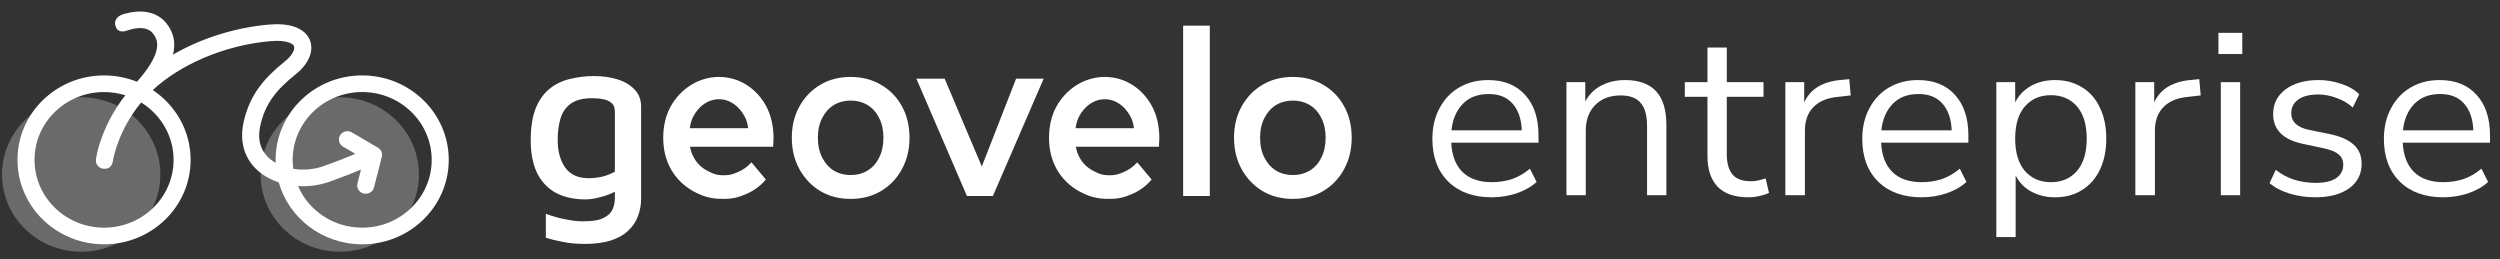
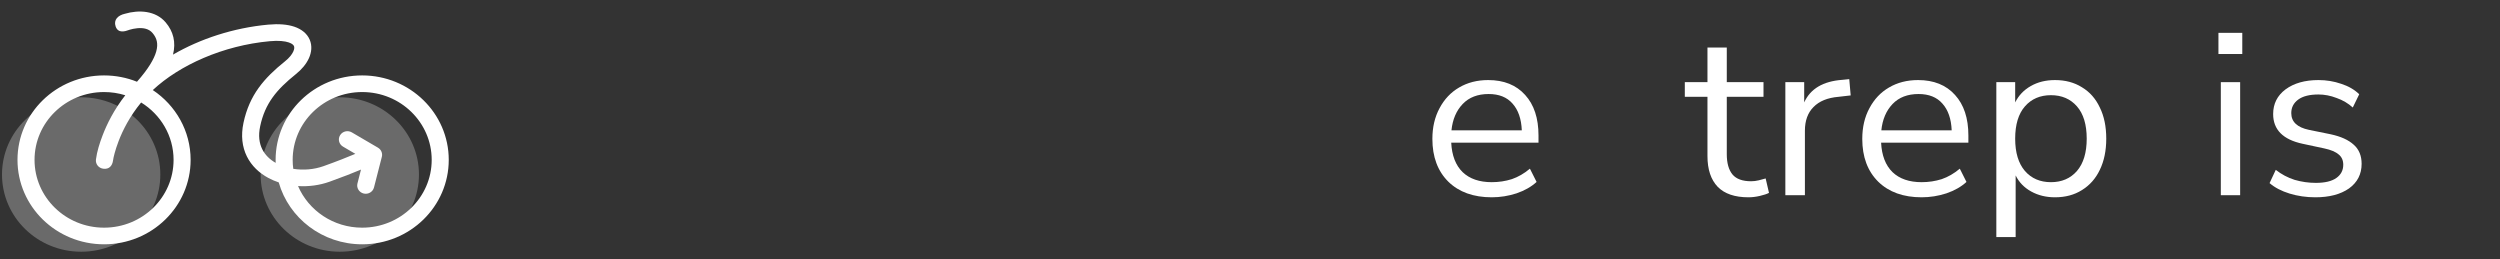
<svg xmlns="http://www.w3.org/2000/svg" width="270" height="28" viewBox="0 0 270 28" fill="none">
  <rect x="0" y="0" width="270" height="28" fill="#333333" stroke="none" />
  <path d="M161.11 21.308C159.136 21.308 157.573 20.747 156.423 19.625C155.273 18.486 154.697 16.945 154.697 15.003C154.697 13.746 154.955 12.641 155.47 11.687C155.985 10.715 156.69 9.97 157.582 9.451C158.492 8.915 159.539 8.647 160.724 8.647C162.424 8.647 163.754 9.183 164.716 10.255C165.678 11.31 166.158 12.767 166.158 14.626V15.405H156.732C156.801 16.795 157.212 17.858 157.969 18.595C158.724 19.315 159.771 19.675 161.11 19.675C161.865 19.675 162.586 19.566 163.274 19.349C163.961 19.114 164.613 18.737 165.231 18.218L165.952 19.65C165.385 20.169 164.664 20.58 163.788 20.881C162.913 21.166 162.02 21.308 161.11 21.308ZM160.775 10.154C159.59 10.154 158.655 10.514 157.969 11.234C157.282 11.954 156.878 12.901 156.758 14.073H164.355C164.303 12.834 163.969 11.871 163.351 11.184C162.75 10.497 161.891 10.154 160.775 10.154Z" fill="white" />
-   <path d="M169.177 21.082V8.873H171.211V10.958C171.624 10.188 172.207 9.61 172.963 9.225C173.718 8.839 174.568 8.647 175.512 8.647C178.482 8.647 179.968 10.255 179.968 13.47V21.082H177.881V13.596C177.881 12.457 177.65 11.628 177.186 11.109C176.74 10.573 176.019 10.305 175.023 10.305C173.873 10.305 172.954 10.656 172.267 11.36C171.598 12.047 171.263 12.968 171.263 14.123V21.082H169.177Z" fill="white" />
  <path d="M188.836 21.308C187.36 21.308 186.252 20.931 185.514 20.178C184.776 19.407 184.406 18.302 184.406 16.861V10.455H181.96V8.873H184.406V5.13H186.493V8.873H190.458V10.455H186.493V16.661C186.493 17.615 186.699 18.344 187.111 18.846C187.522 19.332 188.192 19.575 189.12 19.575C189.394 19.575 189.669 19.541 189.943 19.474C190.219 19.407 190.467 19.34 190.691 19.273L191.051 20.831C190.828 20.948 190.501 21.057 190.073 21.157C189.643 21.258 189.231 21.308 188.836 21.308Z" fill="white" />
  <path d="M192.818 21.082V8.873H194.853V11.059C195.522 9.585 196.895 8.772 198.973 8.622L199.72 8.546L199.874 10.305L198.561 10.456C197.376 10.556 196.475 10.925 195.857 11.561C195.238 12.181 194.93 13.035 194.93 14.123V21.082H192.818Z" fill="white" />
  <path d="M207.538 21.308C205.563 21.308 204.001 20.747 202.851 19.625C201.7 18.486 201.125 16.945 201.125 15.003C201.125 13.746 201.382 12.641 201.897 11.687C202.412 10.715 203.116 9.97 204.01 9.451C204.919 8.915 205.967 8.647 207.151 8.647C208.851 8.647 210.181 9.183 211.143 10.255C212.104 11.31 212.585 12.767 212.585 14.626V15.405H203.159C203.228 16.795 203.64 17.858 204.396 18.595C205.151 19.315 206.198 19.675 207.538 19.675C208.293 19.675 209.014 19.566 209.701 19.349C210.388 19.114 211.041 18.737 211.659 18.218L212.379 19.65C211.813 20.169 211.092 20.58 210.216 20.881C209.341 21.166 208.447 21.308 207.538 21.308ZM207.203 10.154C206.018 10.154 205.083 10.514 204.396 11.234C203.709 11.954 203.306 12.901 203.185 14.073H210.782C210.731 12.834 210.396 11.871 209.778 11.184C209.177 10.497 208.319 10.154 207.203 10.154Z" fill="white" />
  <path d="M215.604 25.604V8.873H217.639V11.058C218.017 10.305 218.574 9.719 219.313 9.3C220.068 8.864 220.943 8.647 221.94 8.647C223.056 8.647 224.026 8.906 224.85 9.425C225.691 9.928 226.335 10.656 226.781 11.611C227.245 12.549 227.476 13.671 227.476 14.977C227.476 16.267 227.245 17.389 226.781 18.344C226.335 19.282 225.691 20.01 224.85 20.529C224.026 21.049 223.056 21.308 221.94 21.308C220.978 21.308 220.12 21.099 219.365 20.68C218.609 20.261 218.051 19.684 217.69 18.947V25.604H215.604ZM221.502 19.675C222.669 19.675 223.605 19.273 224.309 18.469C225.013 17.649 225.365 16.485 225.365 14.977C225.365 13.453 225.013 12.289 224.309 11.486C223.605 10.682 222.669 10.28 221.502 10.28C220.334 10.28 219.399 10.682 218.695 11.486C217.991 12.289 217.639 13.453 217.639 14.977C217.639 16.485 217.991 17.649 218.695 18.469C219.399 19.273 220.334 19.675 221.502 19.675Z" fill="white" />
-   <path d="M230.618 21.082V8.873H232.653V11.059C233.323 9.585 234.696 8.772 236.773 8.622L237.521 8.546L237.675 10.305L236.362 10.456C235.177 10.556 234.275 10.925 233.657 11.561C233.039 12.181 232.731 13.035 232.731 14.123V21.082H230.618Z" fill="white" />
  <path d="M239.592 5.833V3.547H242.167V5.833H239.592ZM239.849 21.082V8.873H241.936V21.082H239.849Z" fill="white" />
  <path d="M250.058 21.308C249.08 21.308 248.152 21.174 247.277 20.906C246.401 20.638 245.68 20.261 245.113 19.776L245.783 18.344C246.401 18.829 247.08 19.189 247.818 19.424C248.573 19.642 249.337 19.751 250.11 19.751C251.088 19.751 251.827 19.575 252.324 19.223C252.822 18.871 253.072 18.394 253.072 17.791C253.072 17.322 252.908 16.954 252.582 16.686C252.256 16.401 251.74 16.183 251.037 16.032L248.693 15.53C246.565 15.078 245.5 14.006 245.5 12.315C245.5 11.209 245.947 10.322 246.839 9.652C247.749 8.982 248.934 8.647 250.393 8.647C251.252 8.647 252.067 8.781 252.839 9.049C253.629 9.3 254.282 9.677 254.796 10.179L254.101 11.611C253.603 11.159 253.02 10.816 252.35 10.581C251.698 10.33 251.045 10.204 250.393 10.204C249.431 10.204 248.702 10.389 248.204 10.757C247.706 11.125 247.457 11.611 247.457 12.214C247.457 13.152 248.092 13.755 249.362 14.023L251.706 14.5C252.805 14.735 253.638 15.111 254.204 15.631C254.771 16.133 255.055 16.82 255.055 17.691C255.055 18.813 254.599 19.7 253.69 20.354C252.779 20.99 251.569 21.308 250.058 21.308Z" fill="white" />
-   <path d="M263.874 21.308C261.899 21.308 260.337 20.747 259.187 19.625C258.037 18.486 257.461 16.945 257.461 15.003C257.461 13.746 257.719 12.641 258.234 11.687C258.749 10.715 259.453 9.97 260.346 9.451C261.255 8.915 262.303 8.647 263.488 8.647C265.188 8.647 266.518 9.183 267.48 10.255C268.441 11.31 268.922 12.767 268.922 14.626V15.405H259.496C259.564 16.795 259.976 17.858 260.732 18.595C261.488 19.315 262.534 19.675 263.874 19.675C264.63 19.675 265.35 19.566 266.037 19.349C266.724 19.114 267.376 18.737 267.995 18.218L268.716 19.65C268.149 20.169 267.428 20.58 266.552 20.881C265.677 21.166 264.784 21.308 263.874 21.308ZM263.539 10.154C262.354 10.154 261.419 10.514 260.732 11.234C260.045 11.954 259.642 12.901 259.521 14.073H267.119C267.067 12.834 266.732 11.871 266.114 11.184C265.513 10.497 264.655 10.154 263.539 10.154Z" fill="white" />
-   <path fill-rule="evenodd" clip-rule="evenodd" d="M127.779 2.771H130.66V21.168H127.779V2.771ZM139.618 21.481C138.397 21.481 137.31 21.2 136.357 20.638C135.404 20.06 134.652 19.273 134.101 18.278C133.55 17.283 133.275 16.151 133.275 14.883C133.275 13.599 133.55 12.467 134.101 11.487C134.652 10.492 135.404 9.714 136.357 9.152C137.31 8.59 138.397 8.309 139.618 8.309C140.854 8.309 141.949 8.59 142.901 9.152C143.869 9.714 144.621 10.484 145.157 11.463C145.708 12.443 145.983 13.582 145.983 14.883C145.983 16.151 145.708 17.283 145.157 18.278C144.621 19.273 143.869 20.06 142.901 20.638C141.949 21.2 140.854 21.481 139.618 21.481ZM139.618 18.904C140.303 18.904 140.913 18.744 141.45 18.423C141.985 18.102 142.403 17.636 142.7 17.026C143.013 16.416 143.169 15.701 143.169 14.883C143.169 14.048 143.013 13.334 142.7 12.74C142.403 12.13 141.985 11.664 141.45 11.343C140.913 11.022 140.311 10.861 139.641 10.861C138.955 10.861 138.344 11.022 137.809 11.343C137.288 11.664 136.871 12.13 136.558 12.74C136.245 13.334 136.089 14.048 136.089 14.883C136.089 15.701 136.245 16.416 136.558 17.026C136.871 17.636 137.288 18.102 137.809 18.423C138.344 18.744 138.948 18.904 139.618 18.904ZM116.512 20.638C117.546 21.2 118.386 21.481 119.76 21.481C120.84 21.481 121.434 21.304 122.267 20.951C123.117 20.582 123.819 20.06 124.374 19.386L122.823 17.532C122.391 18.013 121.897 18.366 121.342 18.591L121.304 18.606C120.773 18.821 120.508 18.928 119.829 18.928C119.026 18.928 118.68 18.768 118.063 18.447C117.446 18.126 116.967 17.668 116.628 17.074C116.413 16.7 116.267 16.291 116.187 15.846H125.162C125.177 15.701 125.185 15.549 125.185 15.389C125.201 15.228 125.208 15.084 125.208 14.955C125.208 13.607 124.938 12.435 124.398 11.439C123.41 9.619 121.578 8.309 119.32 8.309C117.063 8.309 115.136 9.638 114.104 11.487C113.564 12.467 113.294 13.599 113.294 14.883C113.294 16.151 113.571 17.283 114.127 18.278C114.698 19.273 115.493 20.06 116.512 20.638ZM116.162 13.847C116.225 13.365 116.357 12.931 116.558 12.547C117.086 11.558 118.055 10.717 119.32 10.717C120.585 10.717 121.536 11.572 122.059 12.523C122.277 12.92 122.414 13.362 122.471 13.847H116.162ZM98.969 8.496H102.023L106.034 17.982L109.739 8.496H112.718L107.23 21.171H104.431L98.969 8.496ZM88.599 20.638C89.552 21.2 90.639 21.481 91.86 21.481C93.096 21.481 94.19 21.2 95.143 20.638C96.111 20.06 96.863 19.273 97.399 18.278C97.95 17.283 98.226 16.151 98.226 14.883C98.226 13.582 97.95 12.443 97.399 11.463C96.863 10.484 96.111 9.714 95.143 9.152C94.19 8.59 93.096 8.309 91.86 8.309C90.639 8.309 89.552 8.59 88.599 9.152C87.646 9.714 86.894 10.492 86.343 11.487C85.792 12.467 85.516 13.599 85.516 14.883C85.516 16.151 85.792 17.283 86.343 18.278C86.894 19.273 87.646 20.06 88.599 20.638ZM93.691 18.423C93.155 18.744 92.545 18.904 91.86 18.904C91.189 18.904 90.587 18.744 90.05 18.423C89.529 18.102 89.112 17.636 88.8 17.026C88.487 16.416 88.331 15.701 88.331 14.883C88.331 14.048 88.487 13.334 88.8 12.74C89.112 12.13 89.529 11.664 90.05 11.343C90.587 11.022 91.197 10.861 91.882 10.861C92.552 10.861 93.155 11.022 93.691 11.343C94.227 11.664 94.644 12.13 94.942 12.74C95.255 13.334 95.411 14.048 95.411 14.883C95.411 15.701 95.255 16.416 94.942 17.026C94.644 17.636 94.227 18.102 93.691 18.423ZM78.095 21.481C76.721 21.481 75.881 21.2 74.847 20.638C73.828 20.06 73.033 19.273 72.462 18.278C71.906 17.283 71.628 16.151 71.628 14.883C71.628 13.599 71.898 12.467 72.438 11.487C73.471 9.638 75.398 8.309 77.655 8.309C79.912 8.309 81.745 9.619 82.732 11.439C83.273 12.435 83.543 13.607 83.543 14.955C83.543 15.084 83.535 15.228 83.52 15.389C83.52 15.549 83.512 15.701 83.496 15.846H74.522C74.602 16.291 74.748 16.7 74.962 17.074C75.302 17.668 75.78 18.126 76.398 18.447C77.015 18.768 77.362 18.928 78.164 18.928C78.843 18.928 79.108 18.821 79.638 18.606L79.676 18.591C80.232 18.366 80.726 18.013 81.158 17.532L82.709 19.386C82.153 20.06 81.451 20.582 80.602 20.951C79.769 21.304 79.175 21.481 78.095 21.481ZM74.893 12.547C74.692 12.931 74.56 13.365 74.497 13.847H80.805C80.749 13.362 80.612 12.92 80.394 12.523C79.871 11.572 78.92 10.717 77.655 10.717C76.39 10.717 75.421 11.558 74.893 12.547ZM66.101 20.856C66.207 20.807 66.308 20.756 66.406 20.704V21.4C66.406 21.837 66.323 22.241 66.159 22.61L66.158 22.612C65.998 22.986 65.677 23.296 65.18 23.538L65.178 23.539C64.704 23.778 63.973 23.903 62.973 23.903C62.451 23.903 61.938 23.854 61.433 23.755L61.431 23.755C60.94 23.672 60.493 23.573 60.088 23.458C59.681 23.342 59.343 23.235 59.073 23.136L58.952 23.092V25.672L59.013 25.692C59.478 25.843 60.06 25.984 60.76 26.118C61.465 26.268 62.262 26.343 63.152 26.343C64.264 26.343 65.21 26.218 65.988 25.965C66.764 25.713 67.389 25.359 67.861 24.899C68.346 24.442 68.694 23.917 68.903 23.323C69.128 22.748 69.24 22.123 69.24 21.45V11.539C69.24 10.773 69.004 10.145 68.527 9.661C68.055 9.167 67.437 8.803 66.676 8.567C65.917 8.332 65.074 8.214 64.147 8.214C63.273 8.214 62.423 8.315 61.599 8.516C60.787 8.701 60.051 9.047 59.395 9.553L59.394 9.554C58.75 10.063 58.24 10.773 57.861 11.68L57.861 11.682C57.498 12.592 57.318 13.757 57.318 15.175C57.318 16.512 57.532 17.653 57.964 18.597L57.965 18.598C58.414 19.543 59.073 20.27 59.94 20.778L59.942 20.779C60.826 21.269 61.897 21.521 63.151 21.537H63.152C63.653 21.537 64.154 21.47 64.654 21.335C65.17 21.218 65.652 21.059 66.1 20.857L66.101 20.856ZM61.623 11.21C62.163 10.811 62.941 10.605 63.969 10.605C64.406 10.605 64.816 10.646 65.201 10.728C65.58 10.808 65.869 10.951 66.075 11.152L66.078 11.155L66.08 11.157C66.292 11.334 66.406 11.62 66.406 12.037V18.537C66.001 18.769 65.555 18.948 65.07 19.074C64.566 19.189 64.072 19.246 63.586 19.246C62.434 19.246 61.596 18.865 61.055 18.113C60.507 17.351 60.229 16.35 60.229 15.1C60.229 14.26 60.33 13.496 60.532 12.808C60.731 12.127 61.096 11.596 61.623 11.21Z" fill="white" />
  <path d="M8.766 27.186C13.488 27.186 17.315 23.452 17.315 18.846C17.315 14.24 13.488 10.507 8.766 10.507C4.044 10.507 0.217 14.24 0.217 18.846C0.217 23.452 4.044 27.186 8.766 27.186Z" fill="white" fill-opacity="0.27" />
  <path d="M36.698 27.186C41.419 27.186 45.247 23.452 45.247 18.846C45.247 14.24 41.419 10.507 36.698 10.507C31.976 10.507 28.148 14.24 28.148 18.846C28.148 23.452 31.976 27.186 36.698 27.186Z" fill="white" fill-opacity="0.27" />
  <path fill-rule="evenodd" clip-rule="evenodd" d="M18.685 5.898C19.018 4.565 18.724 3.399 17.892 2.418C16.807 1.139 15.004 1.041 13.48 1.488C12.741 1.657 12.25 2.136 12.485 2.847C12.754 3.656 13.556 3.369 13.904 3.244C13.947 3.229 13.983 3.216 14.01 3.208C14.227 3.144 14.521 3.076 14.841 3.047C15.504 2.988 16.089 3.111 16.473 3.564C16.943 4.117 17.106 4.722 16.873 5.558C16.64 6.389 16.008 7.455 14.794 8.828C13.698 8.388 12.497 8.145 11.238 8.145C6.075 8.145 1.889 12.228 1.889 17.265C1.889 22.302 6.075 26.385 11.238 26.385C16.401 26.385 20.587 22.302 20.587 17.265C20.587 14.132 18.968 11.369 16.502 9.727C19.379 7.043 24.068 4.913 29.145 4.449C30.11 4.361 30.77 4.442 31.186 4.583C31.592 4.72 31.711 4.89 31.748 4.979C31.79 5.075 31.815 5.261 31.675 5.566C31.535 5.873 31.25 6.245 30.785 6.618C28.514 8.443 26.938 10.253 26.296 13.266C26.003 14.641 26.152 15.867 26.664 16.898C27.173 17.924 28.009 18.694 28.983 19.218C29.337 19.409 29.713 19.569 30.103 19.699C31.195 23.554 34.816 26.385 39.115 26.385C44.279 26.385 48.465 22.302 48.465 17.265C48.465 12.228 44.279 8.145 39.115 8.145C33.952 8.145 29.766 12.228 29.766 17.265C29.766 17.373 29.768 17.482 29.772 17.589C29.123 17.219 28.623 16.722 28.322 16.116C28.008 15.483 27.878 14.668 28.099 13.632C28.623 11.17 29.861 9.688 31.956 8.005C32.583 7.502 33.075 6.918 33.358 6.296C33.642 5.673 33.736 4.958 33.448 4.286C33.157 3.607 32.549 3.143 31.79 2.885C31.04 2.632 30.095 2.558 28.973 2.66C25.212 3.004 21.612 4.199 18.685 5.898ZM32.189 20.096C33.338 20.166 34.511 20.011 35.575 19.631C37.005 19.12 38.145 18.668 38.988 18.315L38.605 19.811C38.481 20.292 38.781 20.779 39.275 20.9C39.768 21.02 40.268 20.727 40.391 20.246L41.239 16.938C41.338 16.554 41.167 16.153 40.82 15.949L37.993 14.295C37.557 14.04 36.991 14.178 36.73 14.603C36.468 15.029 36.609 15.58 37.046 15.836L38.377 16.615C37.554 16.962 36.406 17.421 34.941 17.944C33.909 18.313 32.747 18.403 31.673 18.233C31.63 17.916 31.608 17.593 31.608 17.265C31.608 13.22 34.969 9.941 39.115 9.941C43.262 9.941 46.623 13.22 46.623 17.265C46.623 21.309 43.262 24.588 39.115 24.588C35.998 24.588 33.324 22.735 32.189 20.096ZM13.531 10.289C12.307 11.855 11.547 13.397 11.079 14.623C10.762 15.456 10.478 16.334 10.362 17.22C10.298 17.72 10.653 18.162 11.163 18.223C11.762 18.296 12.127 17.946 12.211 17.311C12.25 17.014 12.422 16.256 12.806 15.249C13.253 14.076 14.004 12.574 15.243 11.069C17.348 12.367 18.746 14.657 18.746 17.265C18.746 21.309 15.384 24.588 11.238 24.588C7.092 24.588 3.73 21.309 3.73 17.265C3.73 13.22 7.092 9.941 11.238 9.941C12.038 9.941 12.808 10.063 13.531 10.289Z" fill="white" />
</svg>